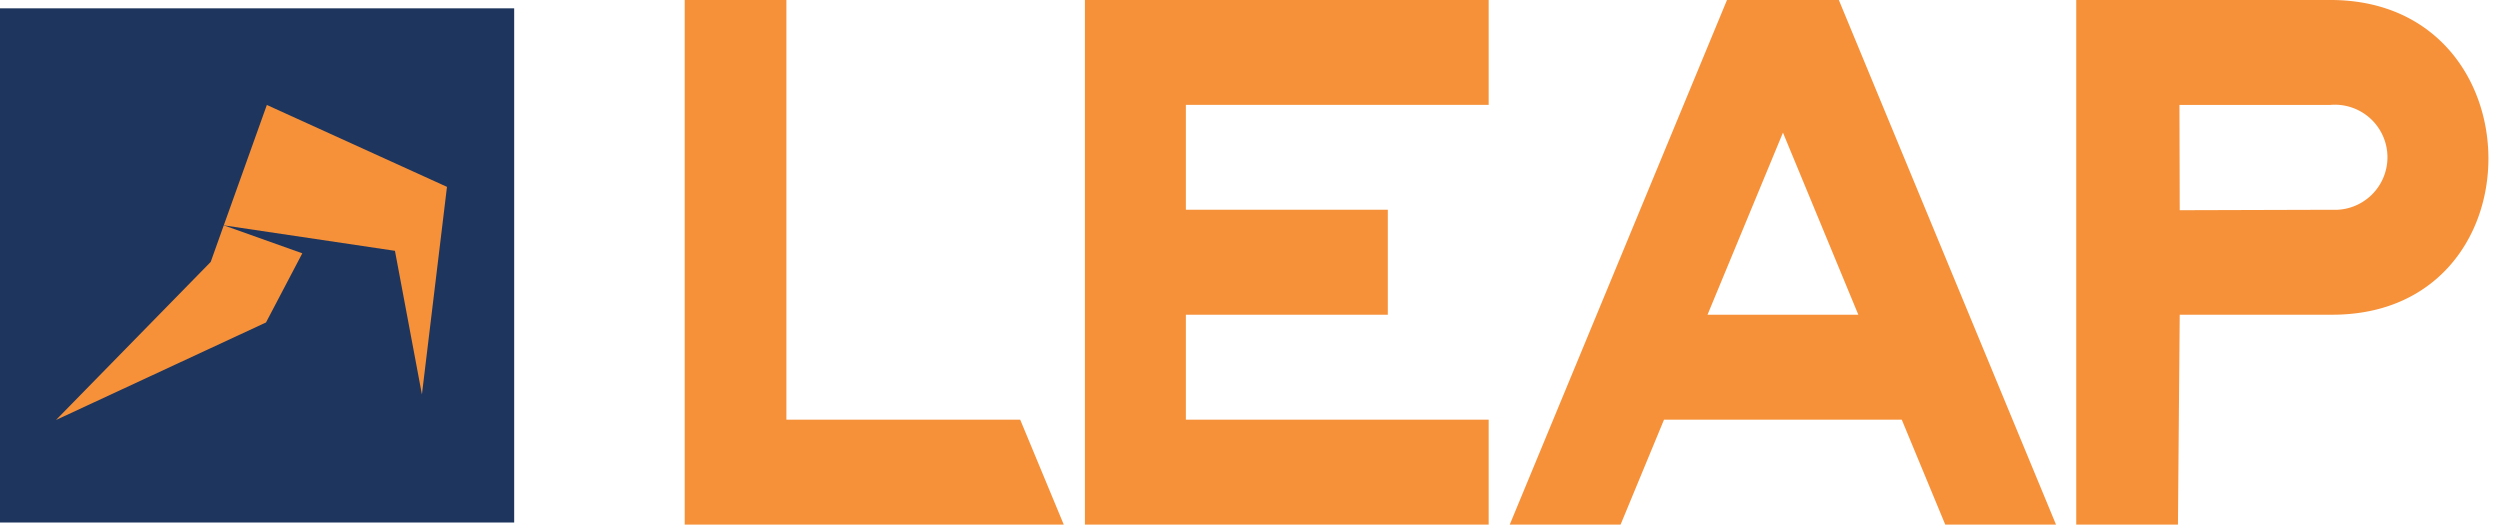
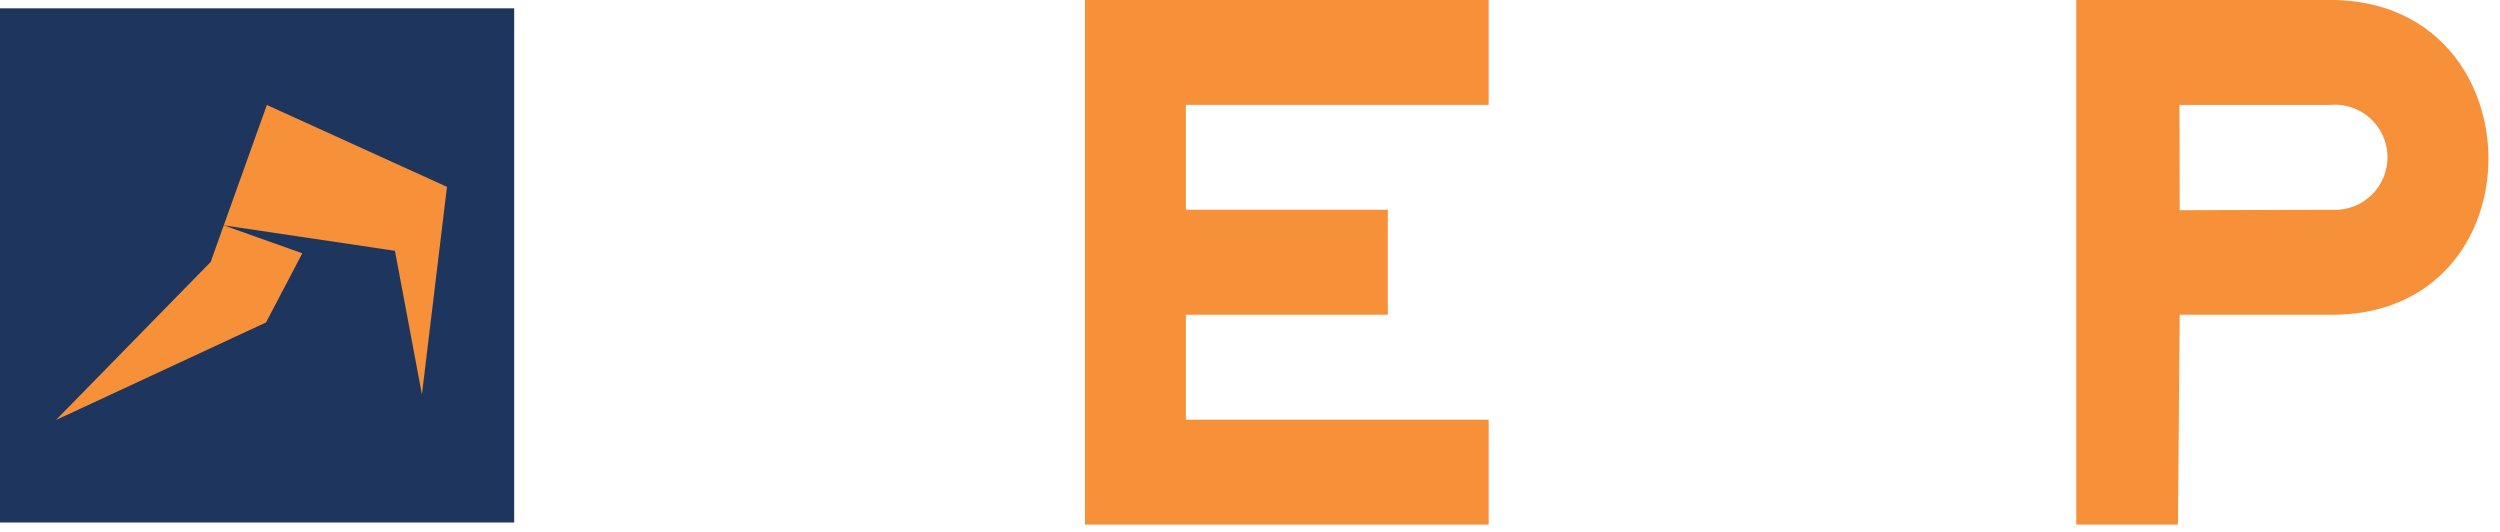
<svg xmlns="http://www.w3.org/2000/svg" width="141" height="30" viewBox="0 0 141 30">
  <g id="logo-leap-primary" transform="translate(-360 -20)">
    <g id="logo-leap" transform="translate(360 20)">
      <g id="Group_304" data-name="Group 304">
-         <path id="Path_1018" data-name="Path 1018" d="M130.522,0V29.587H151.9l-2.457-5.918H136.257V0Z" transform="translate(-91.904)" fill="#f69139" />
+         <path id="Path_1018" data-name="Path 1018" d="M130.522,0H151.9l-2.457-5.918H136.257V0Z" transform="translate(-91.904)" fill="#f69139" />
        <path id="Path_1019" data-name="Path 1019" d="M410.2,17.75h-8.605l-.1,11.838h-5.736V0h14.341C421.885,0,422.03,17.75,410.2,17.75Zm-8.605-5.894,8.605-.025a2.964,2.964,0,1,0-.1-5.914H401.58Z" transform="translate(-278.659)" fill="#f69139" />
        <path id="Path_1020" data-name="Path 1020" d="M229.578,5.916V0H206.806V29.587h22.772V23.669H212.5V17.75h11.39V11.83H212.5V5.916Z" transform="translate(-145.617)" fill="#f69139" />
        <rect id="Rectangle_561" data-name="Rectangle 561" width="29" height="29" transform="translate(0 0.47)" fill="#1e365e" />
        <path id="Path_1021" data-name="Path 1021" d="M42.656,26.789l9.654,1.437,1.521,8.1,1.413-11.707L45.085,20Z" transform="translate(-30.035 -14.08)" fill="#f69139" />
        <path id="Path_1022" data-name="Path 1022" d="M20.136,42.955,19.4,45.018l-8.726,8.915,11.844-5.5,2.047-3.9Z" transform="translate(-7.516 -30.246)" fill="#f69139" />
-         <path id="Path_1023" data-name="Path 1023" d="M312.353,29.587H318.6L306.351,0h-6.307L287.791,29.587h6.251l2.45-5.918H309.9ZM298.945,17.75,303.2,7.481,307.45,17.75Z" transform="translate(-202.641)" fill="#f69139" />
      </g>
    </g>
    <rect id="Rectangle_1575" data-name="Rectangle 1575" width="141" height="30" transform="translate(360 20)" fill="none" />
  </g>
</svg>